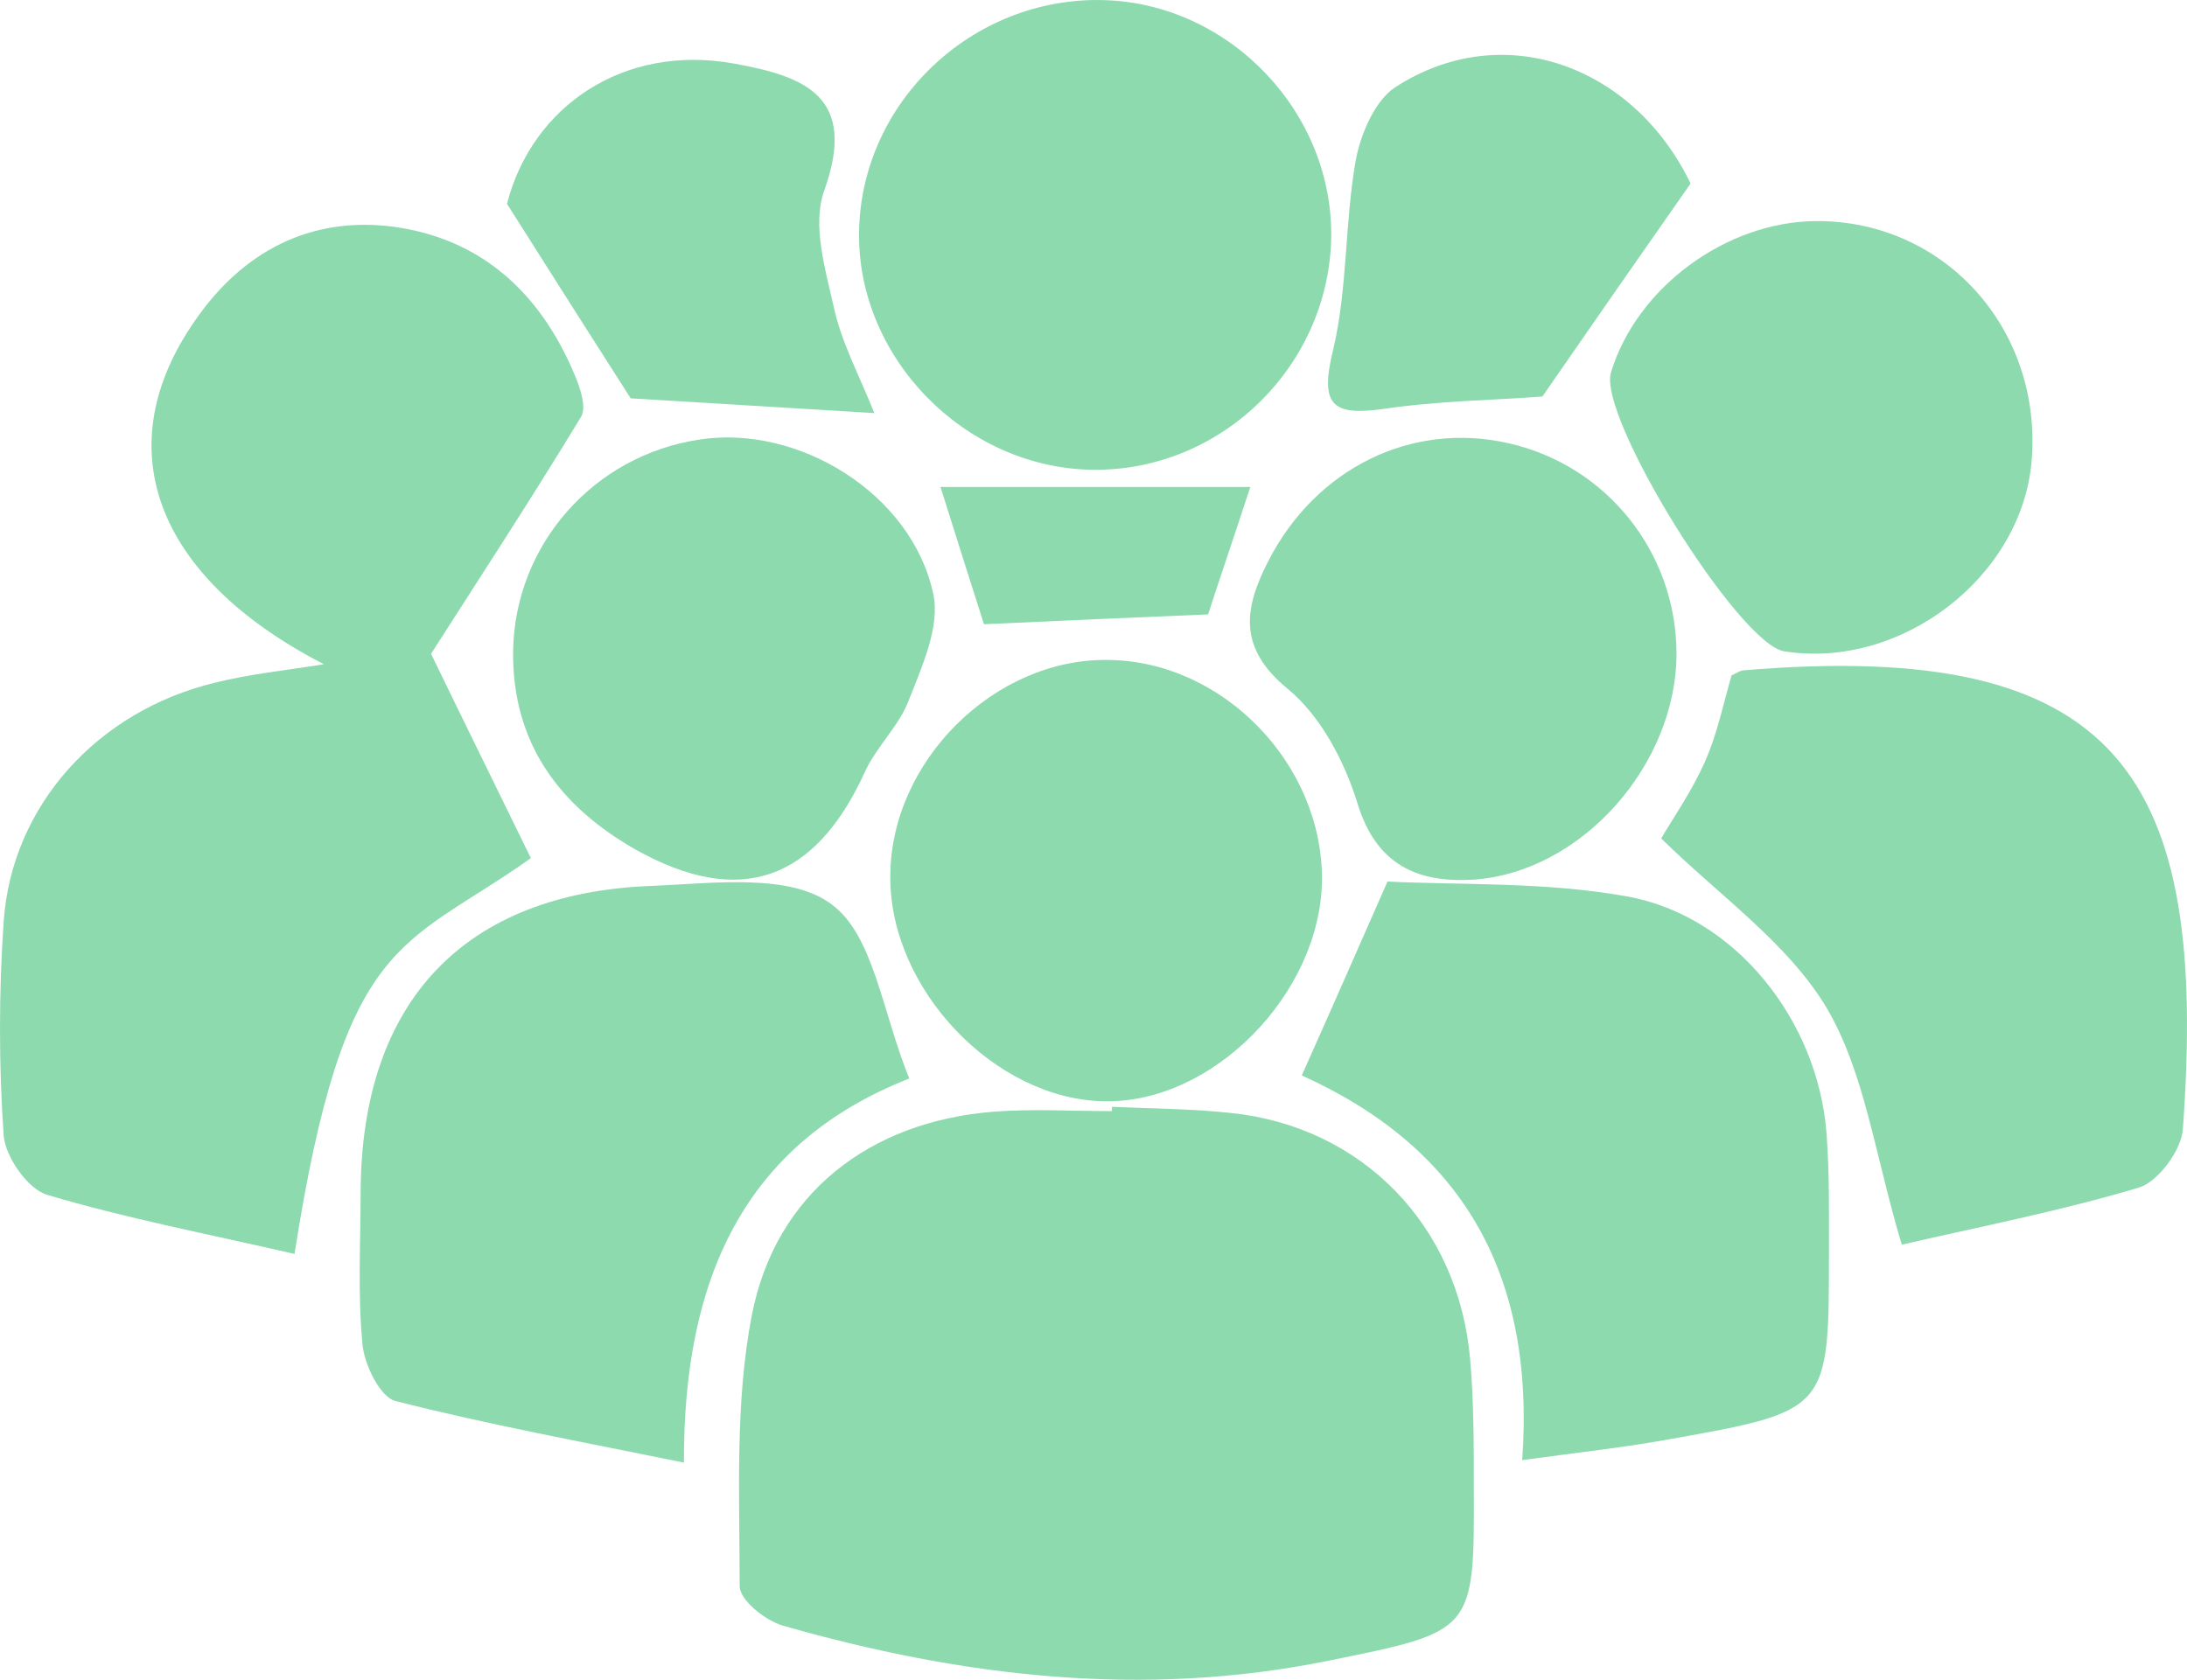
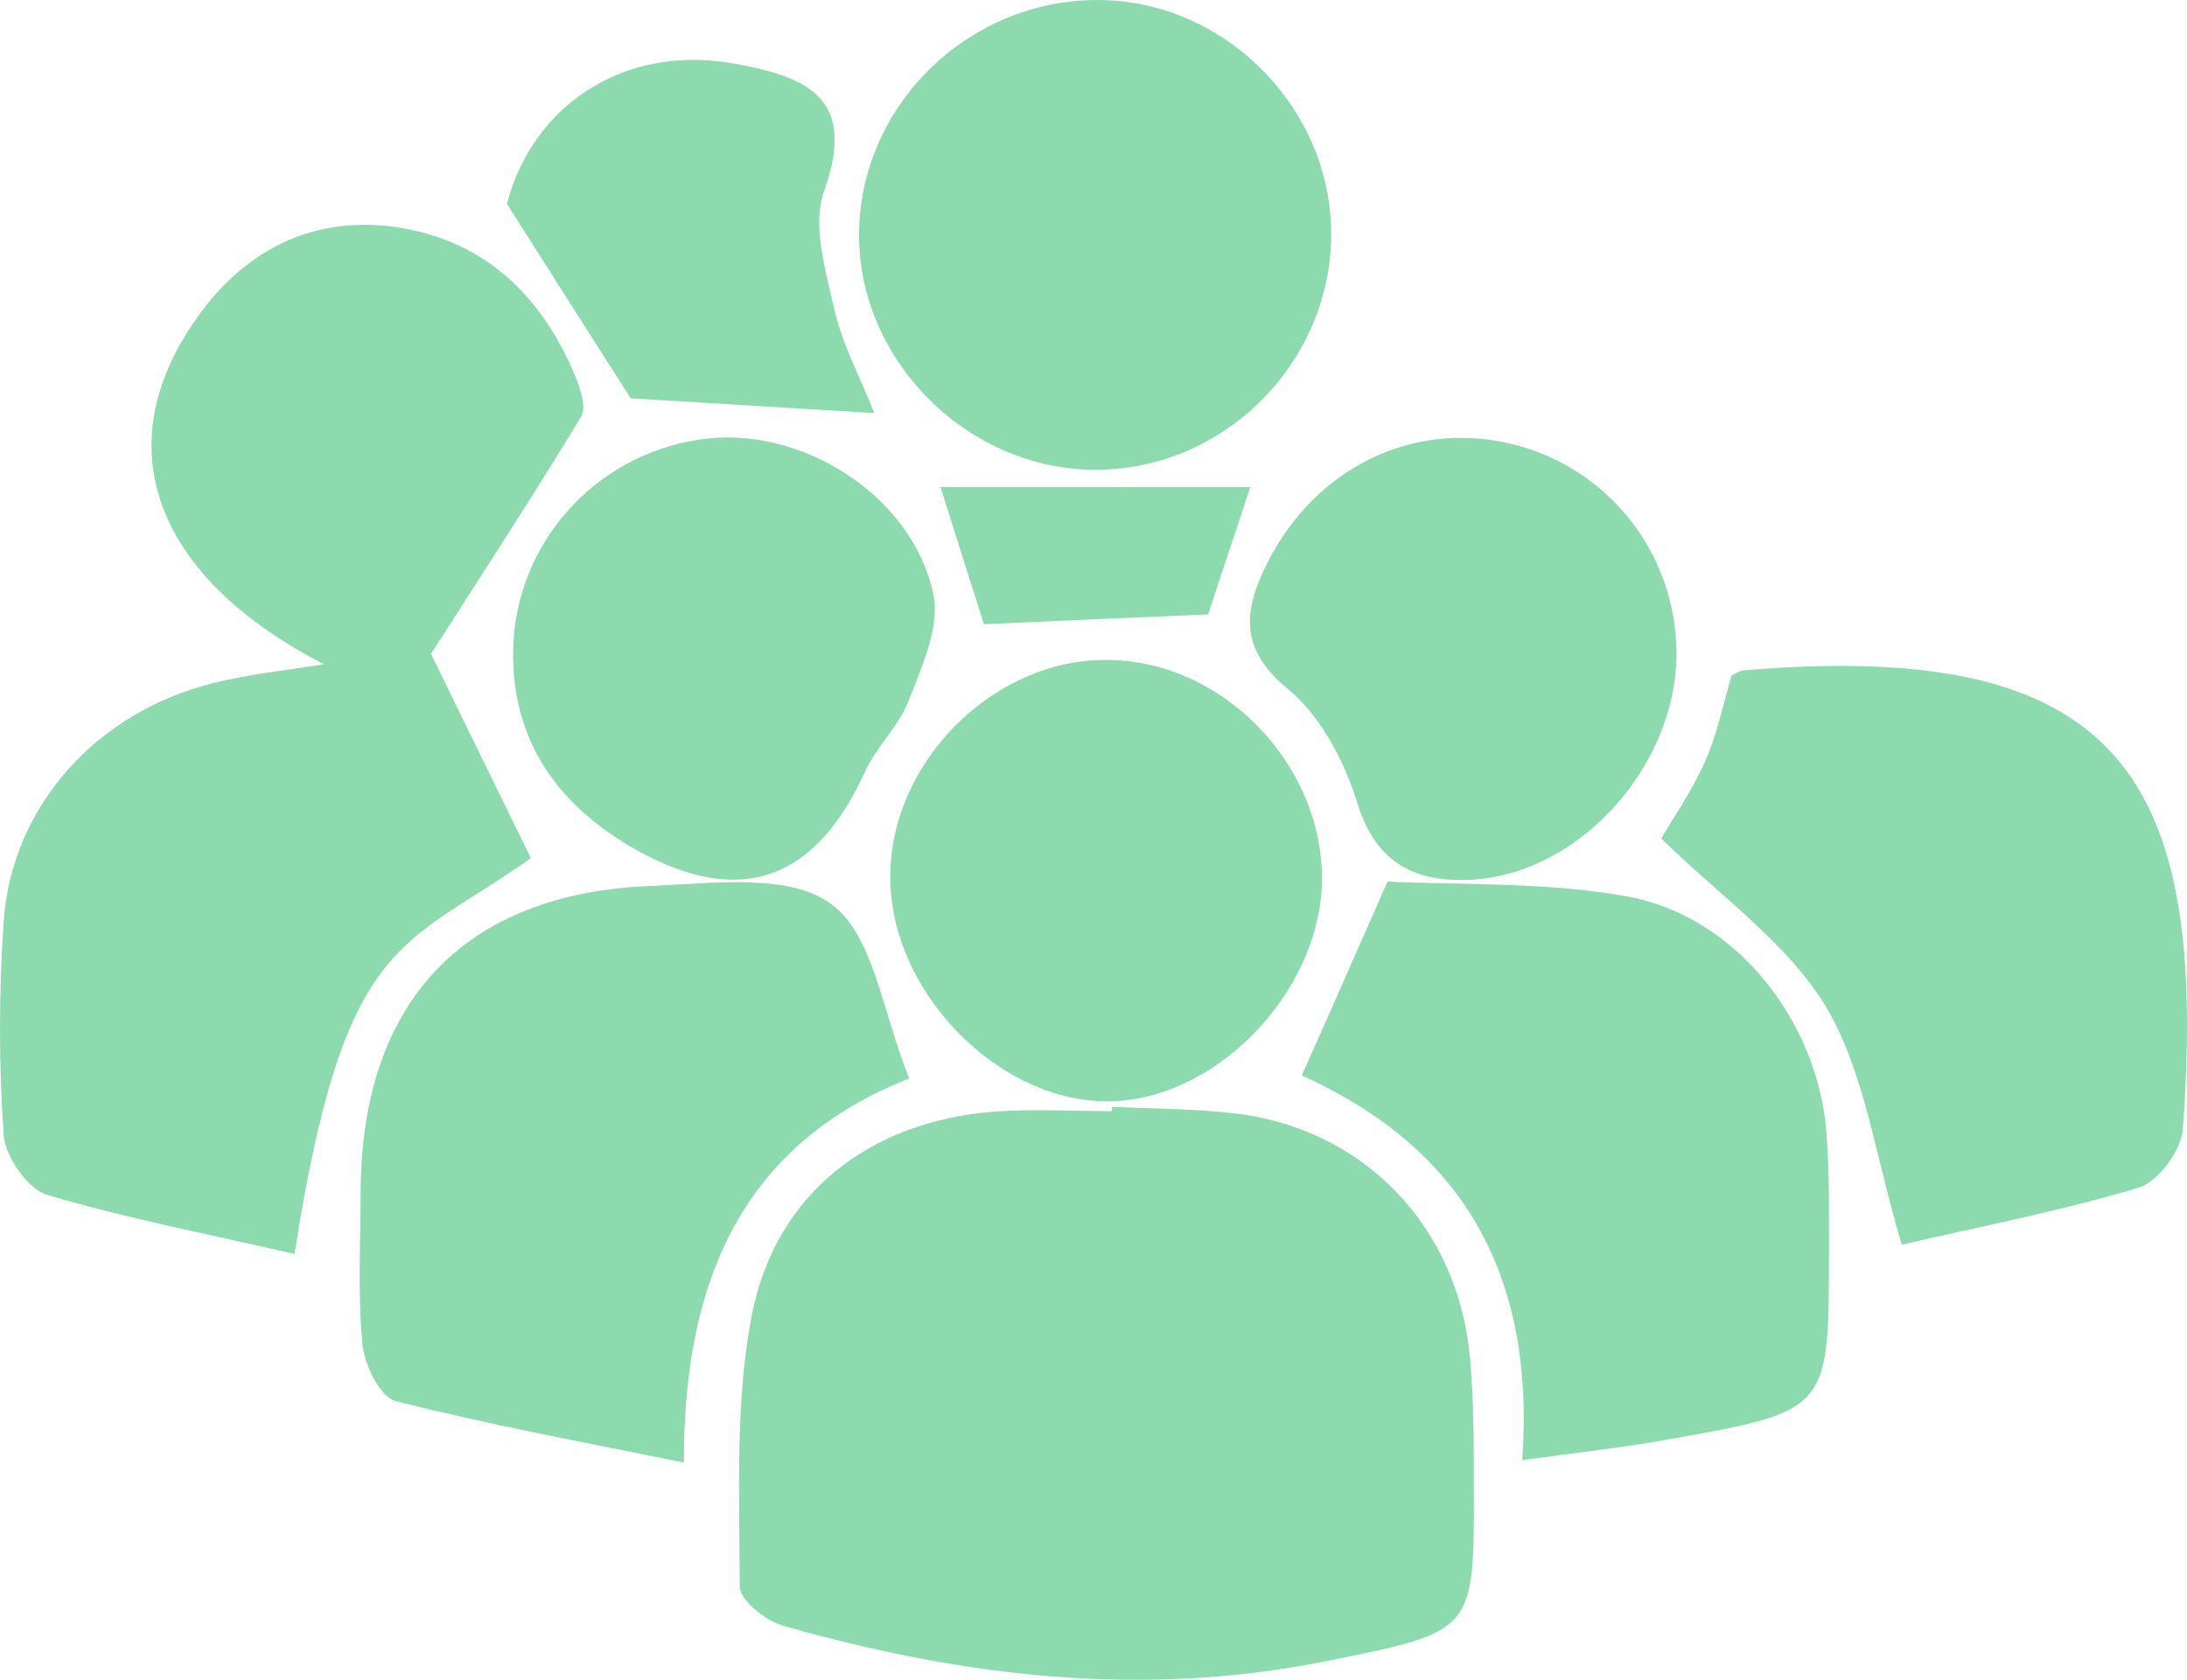
<svg xmlns="http://www.w3.org/2000/svg" width="82" height="63" viewBox="0 0 82 63" fill="none">
  <path d="M41.692 41.511C43.184 41.581 44.676 41.581 46.145 41.742C51.081 42.25 54.686 45.967 55.122 50.976C55.26 52.569 55.26 54.185 55.26 55.778C55.283 61.226 55.26 61.18 49.796 62.288C42.862 63.697 36.067 62.889 29.363 60.972C28.698 60.788 27.733 60.003 27.733 59.495C27.733 56.101 27.55 52.615 28.192 49.314C29.088 44.743 32.623 42.065 37.238 41.696C38.707 41.581 40.199 41.673 41.692 41.673C41.692 41.65 41.692 41.581 41.692 41.511Z" fill="#8DDAAF" />
  <path d="M11.043 47.029C7.737 46.267 4.706 45.69 1.768 44.812C1.056 44.605 0.207 43.404 0.138 42.596C-0.046 39.941 -0.046 37.24 0.138 34.563C0.436 30.223 3.65 26.667 8.058 25.605C9.344 25.282 10.698 25.144 12.145 24.913C5.785 21.635 3.995 16.764 7.324 12.008C9.091 9.445 11.617 8.107 14.716 8.499C18.045 8.938 20.272 10.992 21.558 14.086C21.764 14.57 21.994 15.286 21.787 15.632C19.882 18.772 17.861 21.866 16.162 24.52C17.379 27.037 18.642 29.599 19.905 32.185C15.083 35.601 12.925 35.001 11.043 47.029Z" fill="#8DDAAF" />
  <path d="M34.093 40.449C27.871 42.896 25.621 47.998 25.644 54.855C21.787 54.07 18.274 53.423 14.831 52.546C14.257 52.408 13.66 51.184 13.591 50.422C13.407 48.506 13.522 46.567 13.522 44.651C13.568 37.564 17.402 33.477 24.473 33.224C26.746 33.131 29.616 32.739 31.177 33.916C32.761 35.07 33.082 37.979 34.093 40.449Z" fill="#8DDAAF" />
  <path d="M62.285 31.446C62.698 30.73 63.433 29.692 63.938 28.537C64.397 27.498 64.627 26.344 64.925 25.328C65.132 25.236 65.224 25.167 65.338 25.144C79.503 23.943 82.809 29.114 81.845 42.342C81.799 43.127 80.927 44.305 80.215 44.535C77.208 45.436 74.085 46.036 71.307 46.682C70.297 43.335 69.93 40.242 68.484 37.794C67.037 35.371 64.466 33.593 62.285 31.446Z" fill="#8DDAAF" />
  <path d="M57.074 54.762C57.579 47.675 54.732 43.012 48.809 40.334C49.842 38.025 50.806 35.832 52.023 33.062C54.709 33.2 57.9 33.062 60.976 33.616C65.063 34.332 68.162 38.279 68.484 42.504C68.598 43.981 68.575 45.482 68.575 46.983C68.575 52.892 68.575 52.916 62.606 53.977C60.953 54.278 59.278 54.462 57.074 54.762Z" fill="#8DDAAF" />
  <path d="M40.911 17.618C36.159 17.525 32.141 13.416 32.21 8.707C32.279 3.836 36.457 -0.135 41.393 0.004C46.145 0.142 50.048 4.274 49.911 9.03C49.75 13.832 45.709 17.71 40.911 17.618Z" fill="#8DDAAF" />
  <path d="M33.381 32.877C33.381 28.56 37.284 24.682 41.554 24.751C45.87 24.797 49.612 28.676 49.566 33.039C49.497 37.287 45.457 41.396 41.393 41.303C37.307 41.234 33.358 37.102 33.381 32.877Z" fill="#8DDAAF" />
  <path d="M19.239 24.405C19.308 20.434 22.246 17.087 26.218 16.487C29.937 15.909 34.184 18.518 34.988 22.258C35.263 23.482 34.575 24.982 34.07 26.275C33.702 27.244 32.853 28.006 32.417 28.976C30.557 33.039 27.733 34.055 23.83 31.862C20.984 30.246 19.193 27.868 19.239 24.405Z" fill="#8DDAAF" />
-   <path d="M68.093 8.291C72.915 8.268 76.588 12.354 76.174 17.295C75.807 21.635 71.284 25.121 66.9 24.428C65.178 24.151 59.897 15.632 60.402 13.97C61.367 10.784 64.719 8.314 68.093 8.291Z" fill="#8DDAAF" />
  <path d="M62.859 24.474C62.882 28.653 59.3 32.739 55.214 32.993C53.171 33.108 51.609 32.462 50.898 30.13C50.416 28.56 49.52 26.852 48.281 25.836C46.398 24.29 46.651 22.812 47.546 21.058C49.337 17.549 52.941 15.794 56.568 16.625C60.242 17.456 62.836 20.711 62.859 24.474Z" fill="#8DDAAF" />
  <path d="M32.784 15.494C29.271 15.286 26.402 15.101 23.647 14.94C22.246 12.747 20.731 10.369 19.009 7.645C19.951 3.974 23.394 1.643 27.504 2.381C30.213 2.866 32.164 3.628 30.901 7.16C30.442 8.43 30.947 10.115 31.269 11.546C31.544 12.816 32.187 14.016 32.784 15.494Z" fill="#8DDAAF" />
-   <path d="M57.831 14.871C56.04 15.009 53.951 15.032 51.908 15.332C49.956 15.609 49.474 15.217 49.98 13.139C50.531 10.831 50.416 8.384 50.829 6.029C51.013 5.036 51.541 3.79 52.298 3.282C56.339 0.65 61.252 2.451 63.387 6.883C61.481 9.607 59.714 12.146 57.831 14.871Z" fill="#8DDAAF" />
  <path d="M36.893 23.412C36.411 21.889 35.906 20.319 35.263 18.264C39.189 18.264 42.862 18.264 46.88 18.264C46.237 20.226 45.732 21.704 45.296 23.043C42.541 23.158 39.855 23.274 36.893 23.412Z" fill="#8DDAAF" />
</svg>